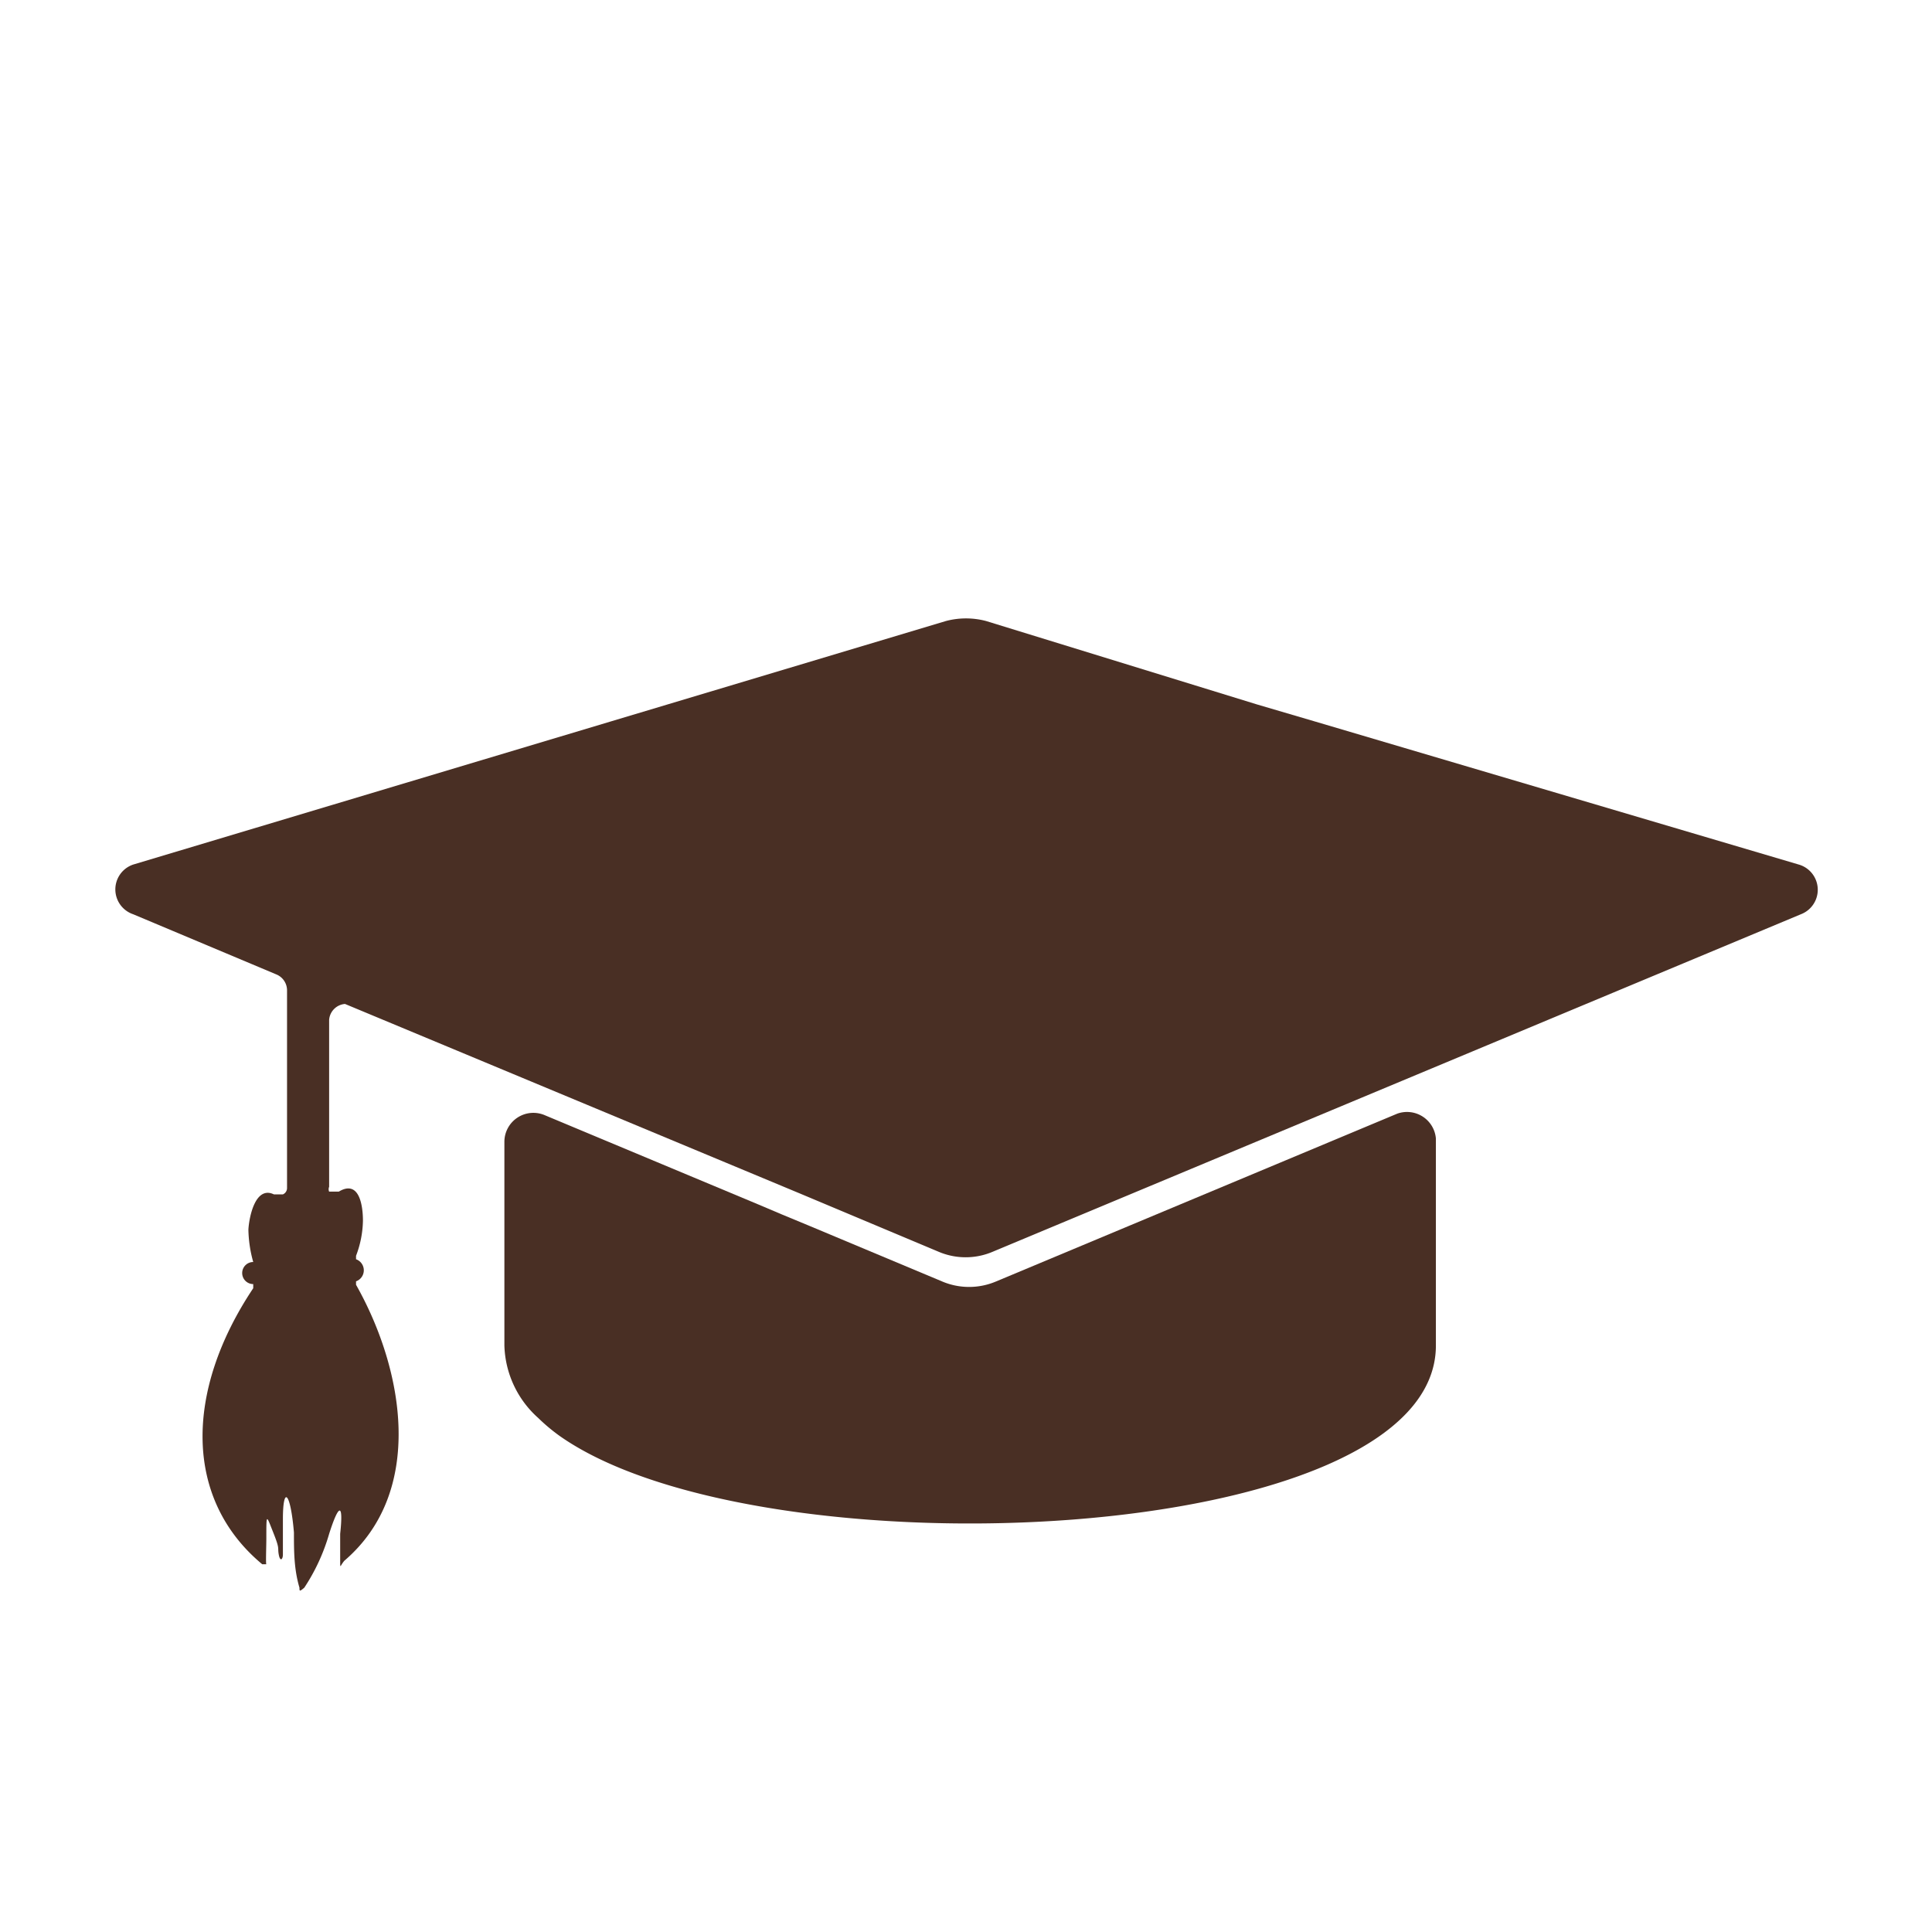
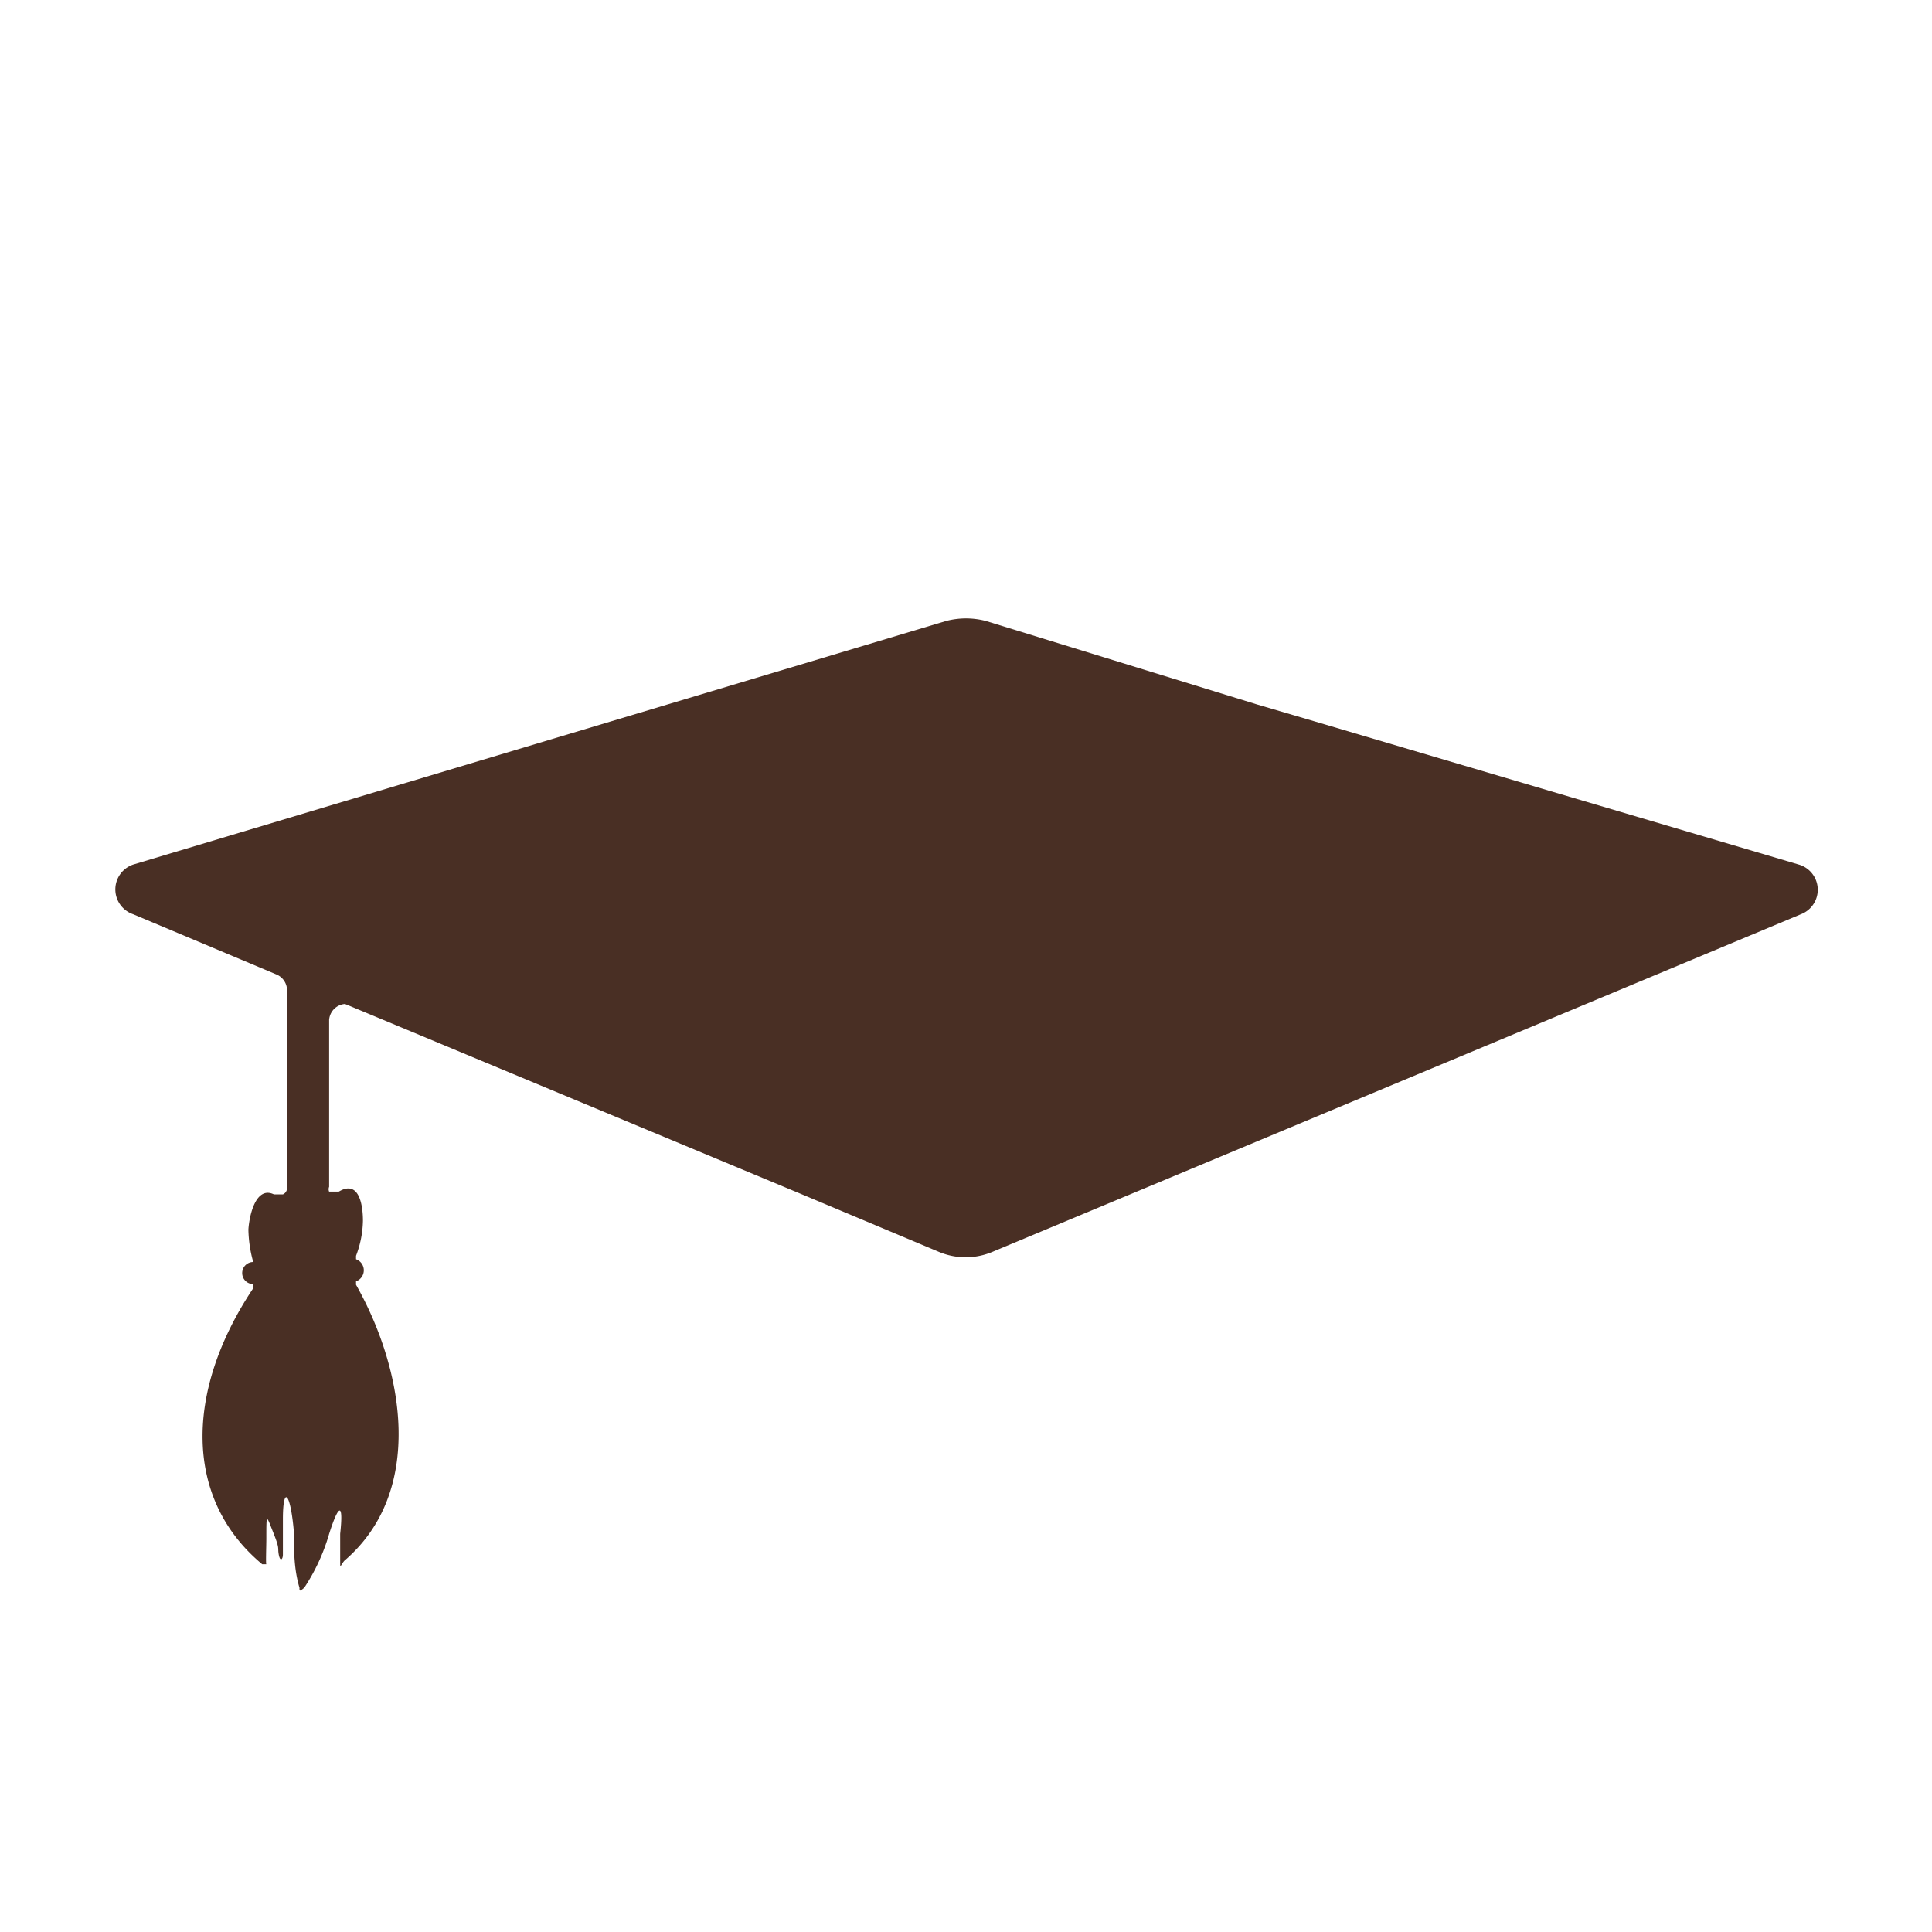
<svg xmlns="http://www.w3.org/2000/svg" viewBox="0 0 28 28">
  <defs>
    <style>.cls-1{fill:none;}.cls-2{fill:#492f24;fill-rule:evenodd;}</style>
  </defs>
  <g id="Layer_2" data-name="Layer 2">
    <g id="Layer_1-2" data-name="Layer 1">
      <rect class="cls-1" width="28" height="28" />
-       <path class="cls-2" d="M20.25,16.14l-5.81,2.43a1,1,0,0,1-.79,0l-1.91-.8h0l-.41-.17h0L11,17.46h0l-3.11-1.3a.42.42,0,0,0-.58.39V19.5a1.46,1.46,0,0,0,.49,1.05h0a2.66,2.66,0,0,0,.31.26l0,0,0,0c2.91,2.05,12.7,1.62,12.7-1.31v-3A.42.42,0,0,0,20.25,16.14Z" />
      <path class="cls-2" d="M26.07,12.53l-7-2.07-.85-.25L14.29,9a1.14,1.14,0,0,0-.58,0L1.93,12.53a.38.38,0,0,0,0,.72L4,14.12a.25.25,0,0,1,.16.24v2.86a.1.1,0,0,1-.06.09c-.06,0-.06,0-.13,0-.27-.13-.36.33-.37.51a1.84,1.84,0,0,0,.07.47s0,0,0,0a.16.16,0,0,0,0,.32,0,0,0,0,1,0,.06c-1,1.5-1,3.06.13,4,0,0,.07,0,.06,0s0-.26,0-.38c0-.37,0-.33.1-.08s.06.21.08.32.06.07.06,0,0-.35,0-.51c0-.5.11-.4.16.19,0,.27,0,.53.08.8,0,.05,0,.06.07,0a2.84,2.84,0,0,0,.36-.78c.14-.44.21-.46.16,0,0,.13,0,.26,0,.39s0,.07.06,0c1.17-1,.87-2.76.17-4,0,0,0-.05,0-.05a.17.17,0,0,0,0-.32,0,0,0,0,1,0-.05,1.49,1.49,0,0,0,.1-.51c0-.21-.05-.6-.35-.42-.06,0-.09,0-.14,0a.09.09,0,0,1,0-.07V14.78A.25.25,0,0,1,5,14.55l6.6,2.75,2,.84a1,1,0,0,0,.79,0l11.71-4.89A.38.38,0,0,0,26.07,12.53Z" />
    </g>
  </g>
</svg>